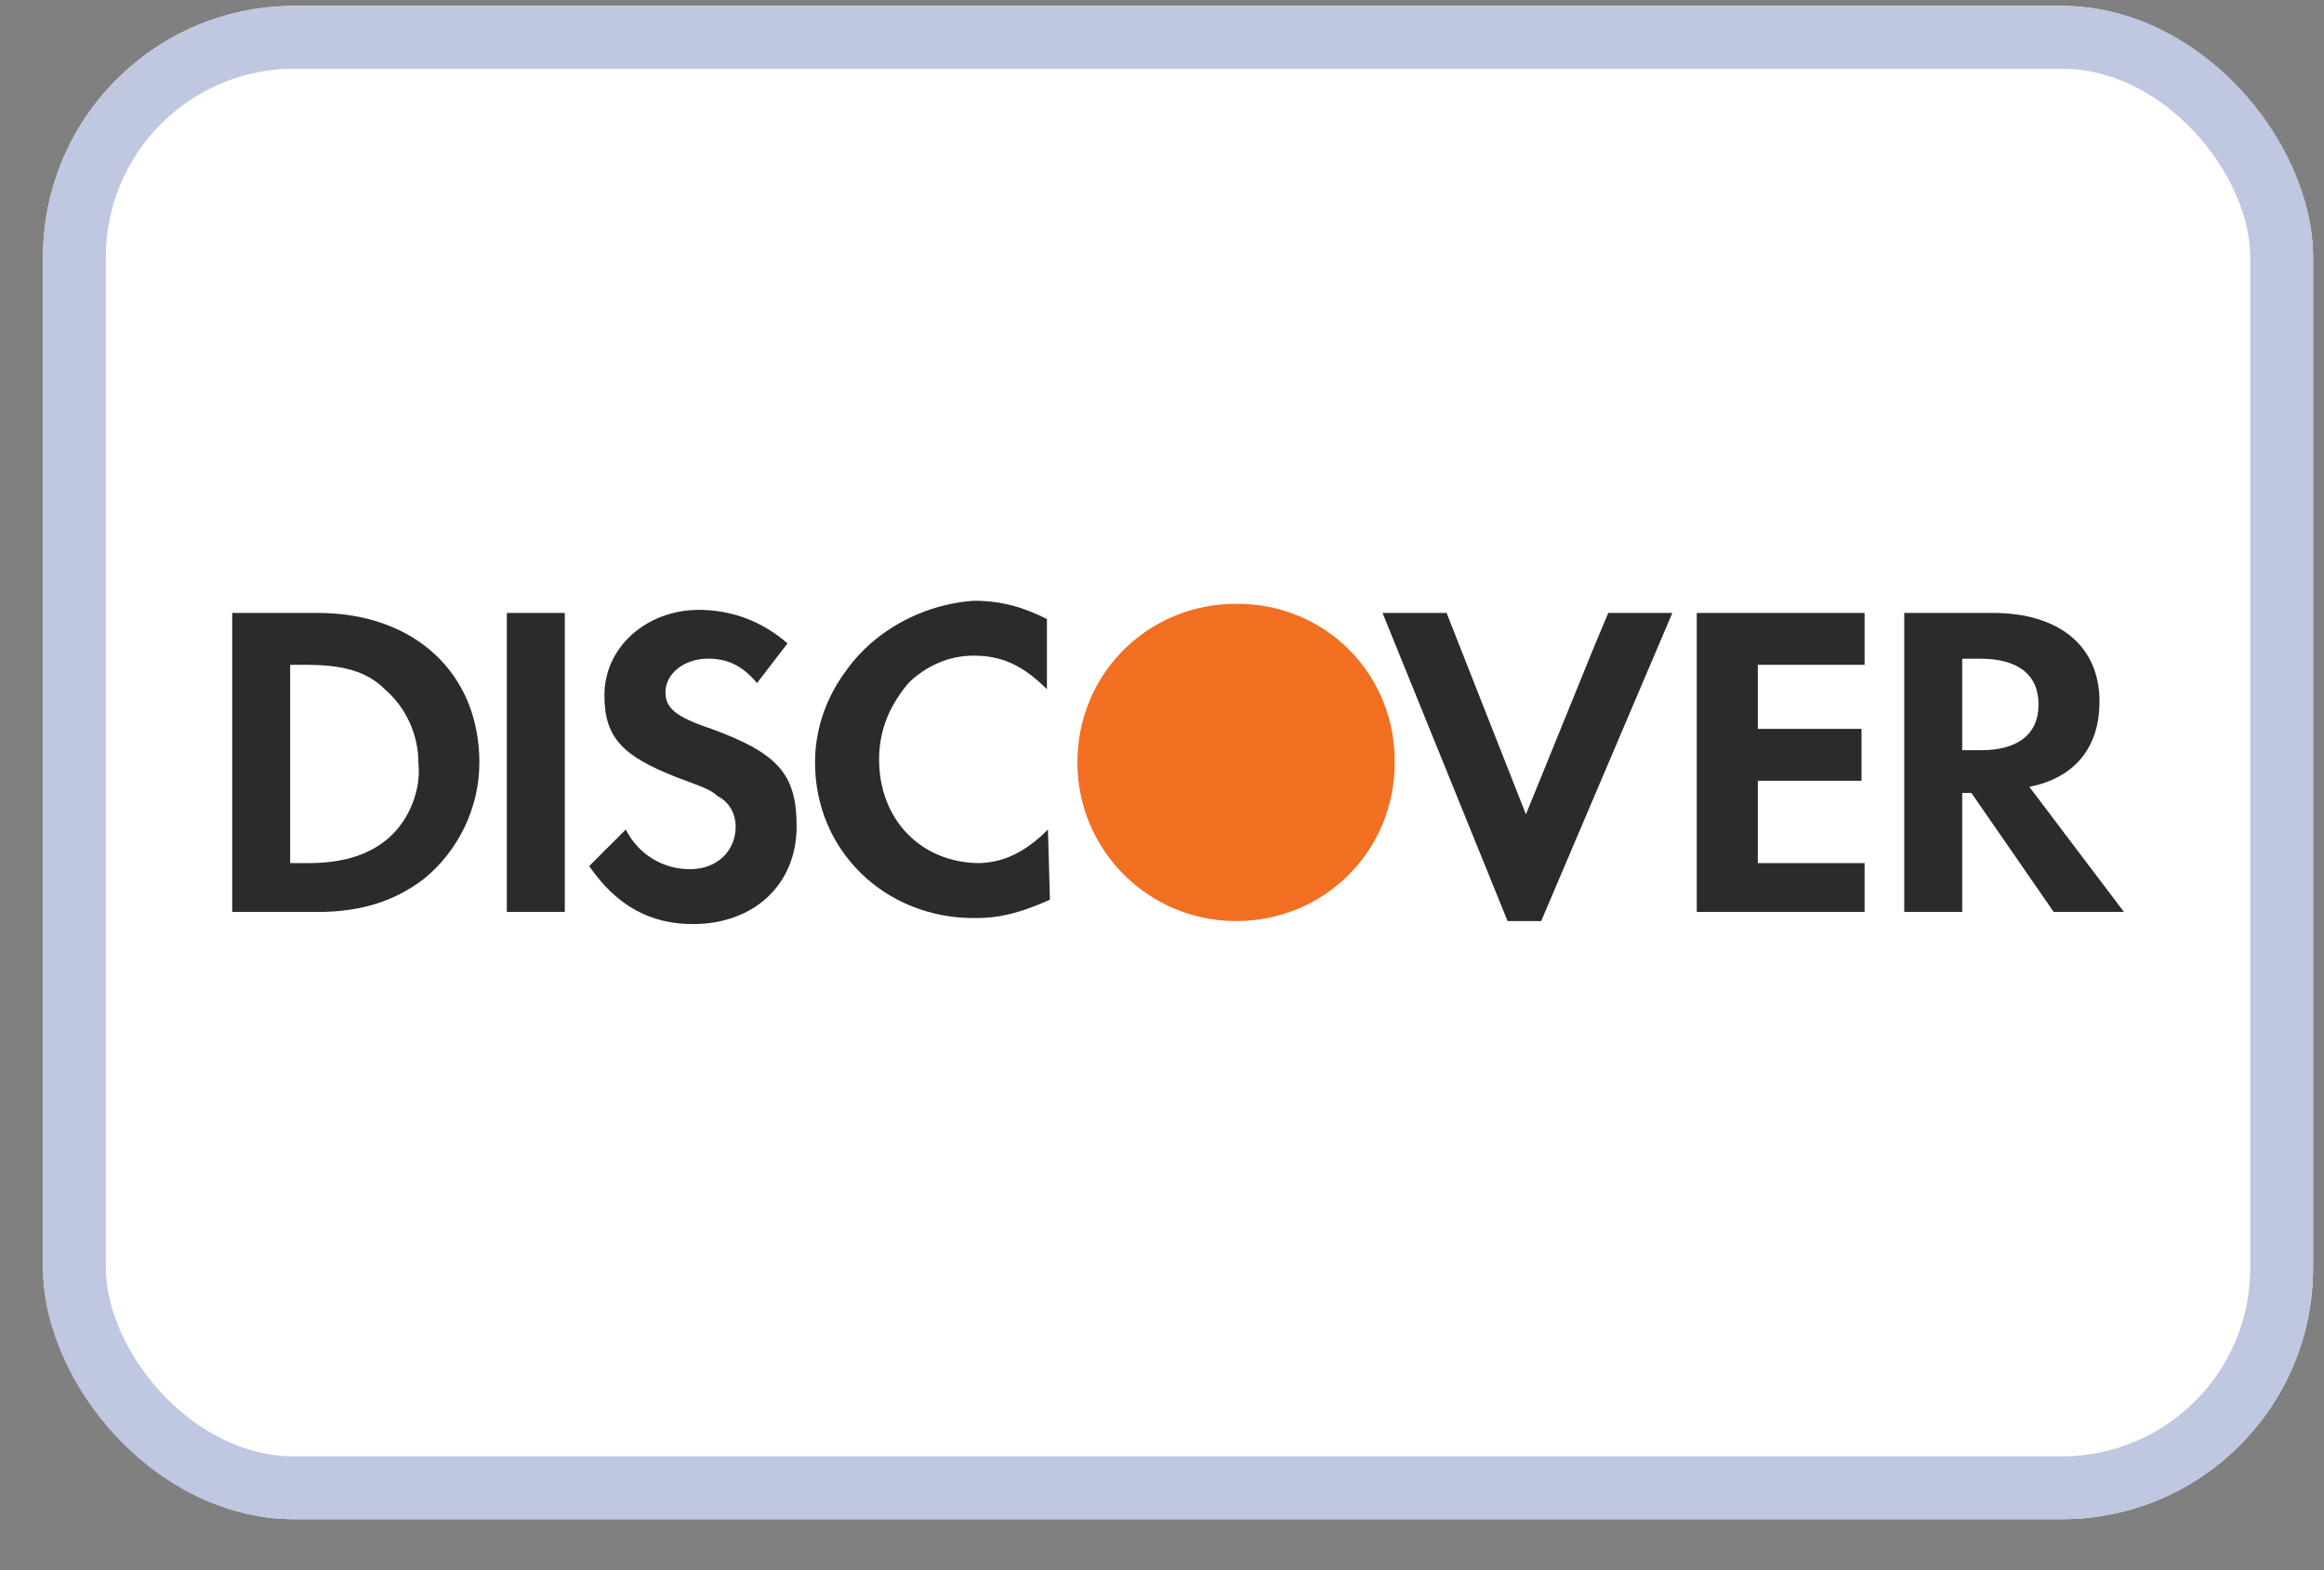
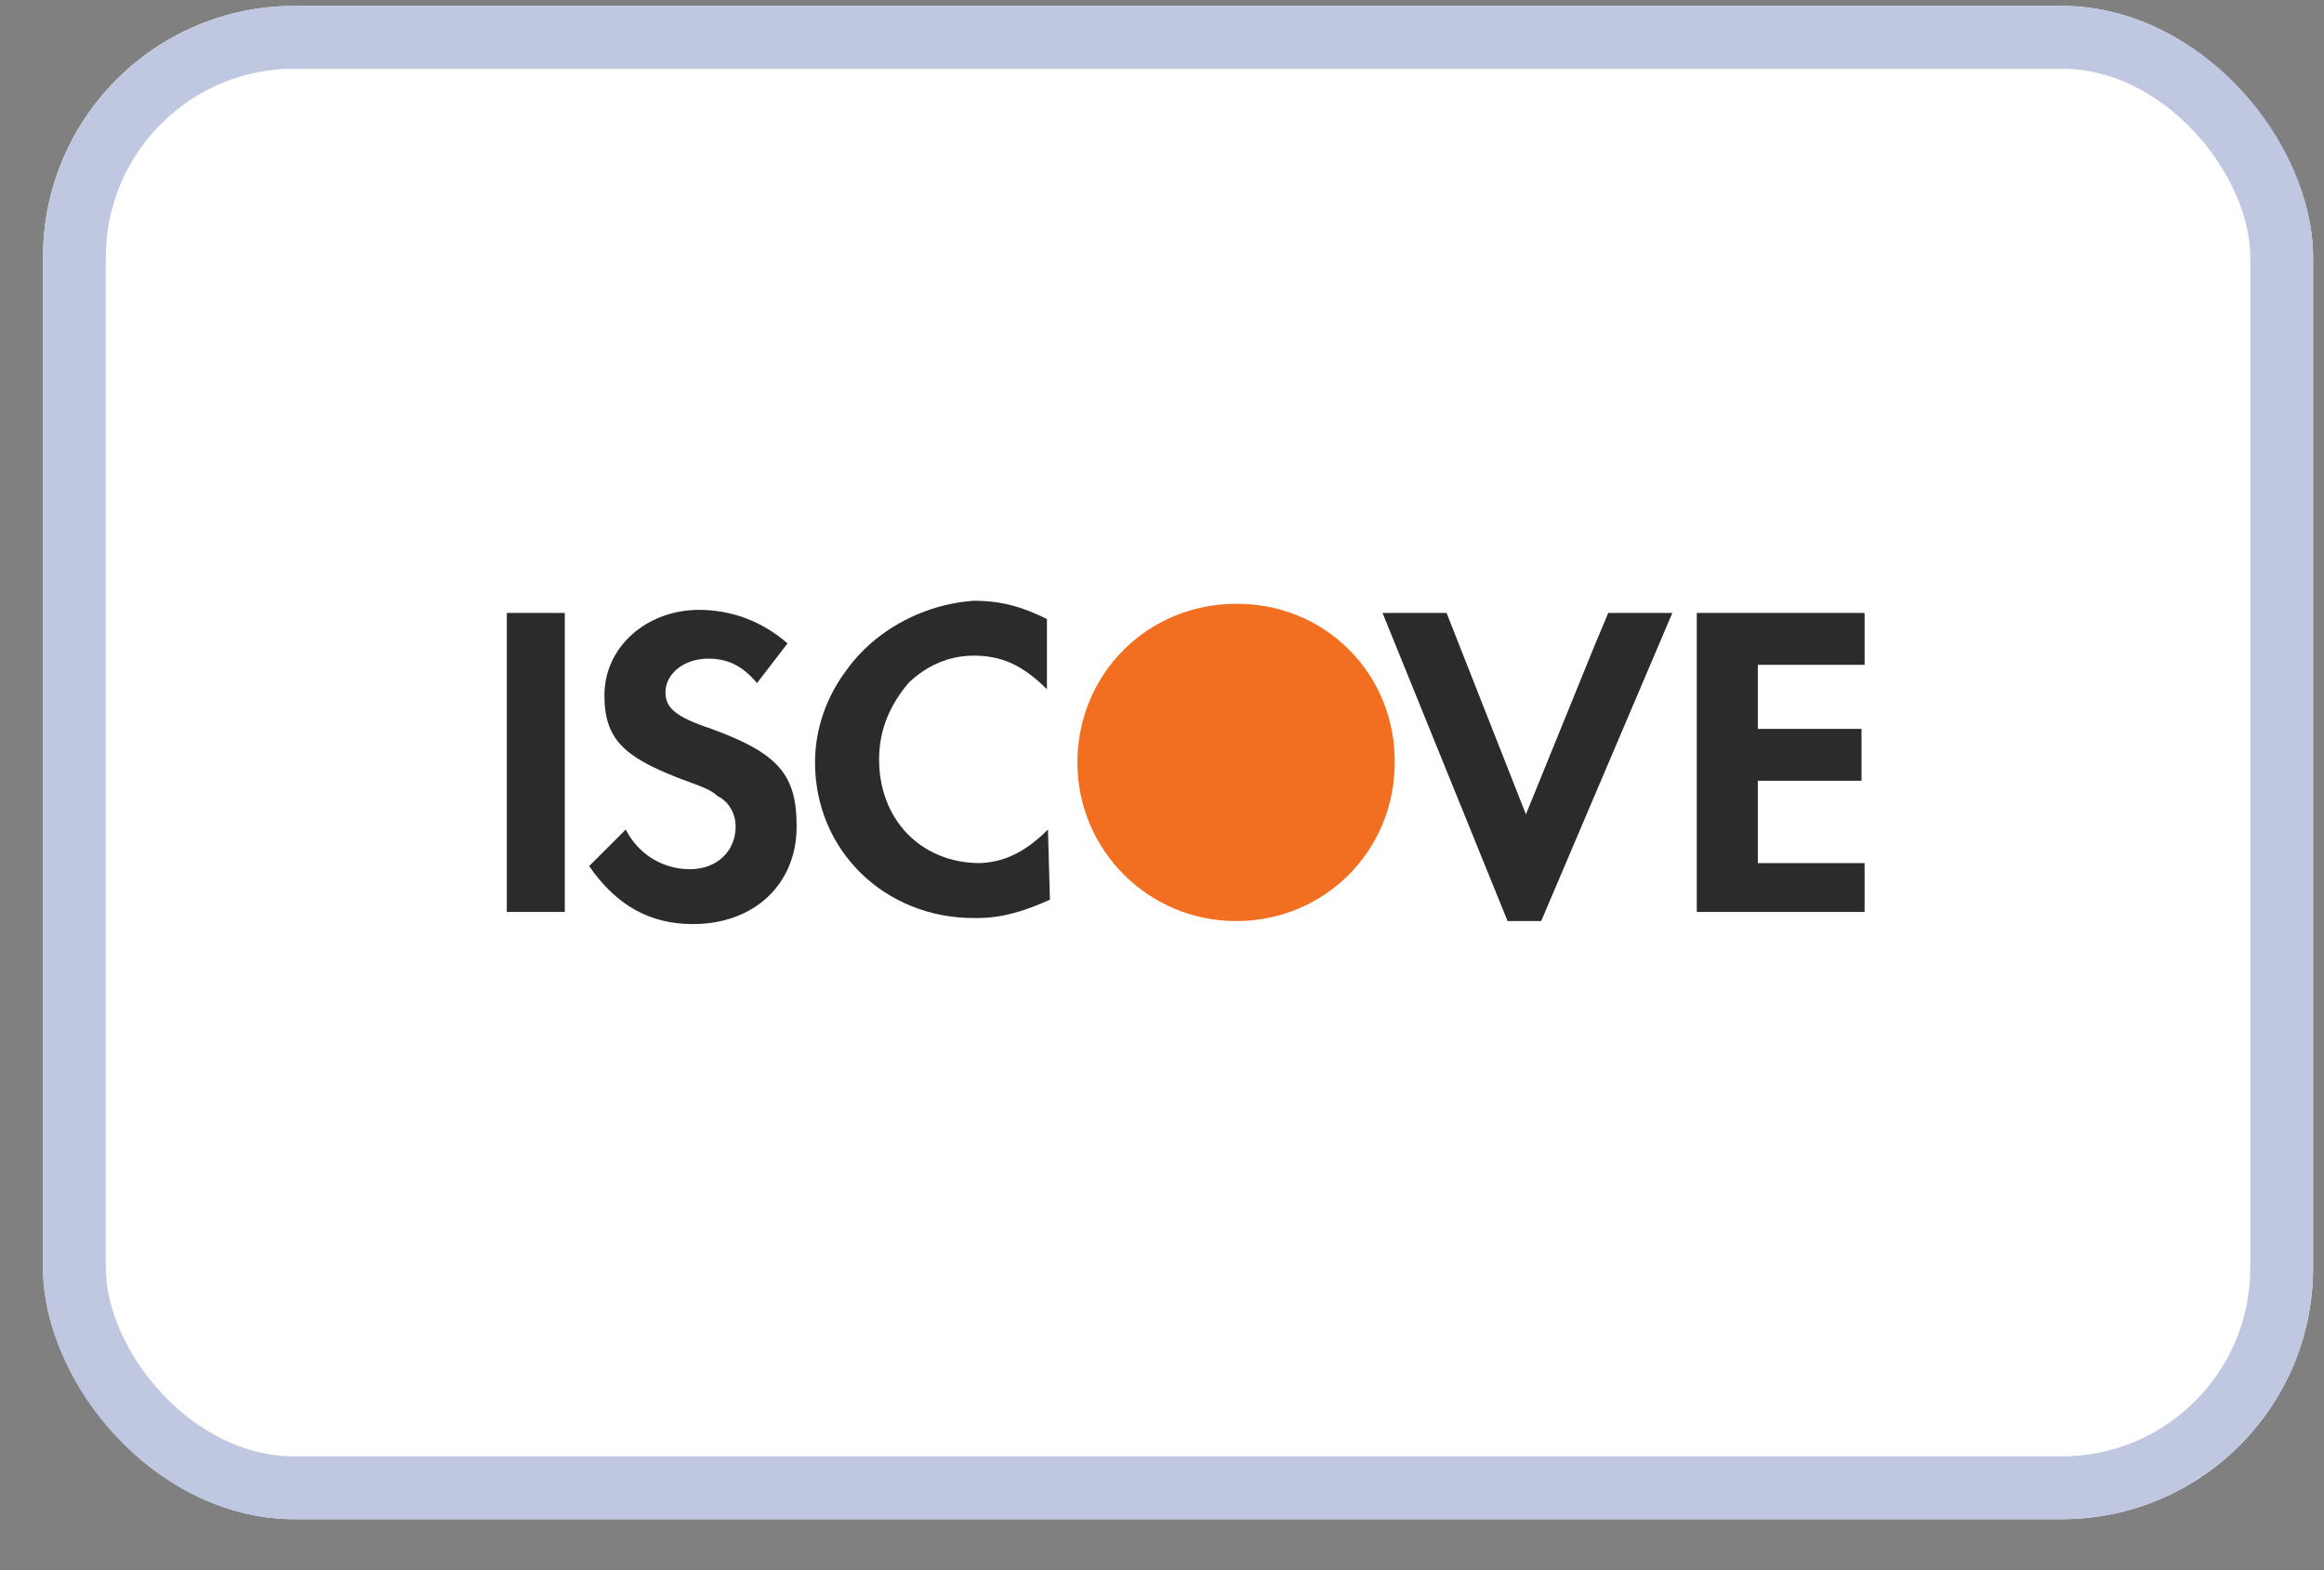
<svg xmlns="http://www.w3.org/2000/svg" width="37" height="25" viewBox="0 0 37 25" fill="none">
  <rect x="0" y="0" width="37" height="25" fill="#808080" stroke="none" />
  <g clip-path="url(#clip0_3736_2447)">
    <path d="M0.685 3.106C0.685 1.442 2.033 0.094 3.697 0.094H33.814C35.478 0.094 36.826 1.442 36.826 3.106V21.176C36.826 22.839 35.478 24.188 33.814 24.188H3.697C2.033 24.188 0.685 22.839 0.685 21.176V3.106Z" fill="white" />
    <path d="M22.205 12.126C22.208 11.479 21.965 10.831 21.476 10.342C20.987 9.853 20.337 9.61 19.688 9.614C19.685 9.614 19.682 9.614 19.679 9.614C18.27 9.614 17.153 10.731 17.153 12.14C17.153 13.535 18.284 14.665 19.679 14.665C21.088 14.665 22.205 13.548 22.205 12.14C22.205 12.135 22.205 12.131 22.205 12.126Z" fill="#F26E21" />
    <path d="M16.684 13.208C16.306 13.586 15.958 13.734 15.583 13.742C14.668 13.733 13.996 13.056 13.996 12.091C13.996 11.605 14.18 11.207 14.472 10.866C14.745 10.607 15.097 10.439 15.502 10.439C15.939 10.439 16.279 10.585 16.668 10.974V9.856C16.279 9.662 15.939 9.565 15.502 9.565C14.884 9.609 14.302 9.859 13.856 10.25C13.727 10.366 13.604 10.494 13.499 10.64C13.173 11.063 12.976 11.581 12.976 12.14C12.976 13.548 14.093 14.617 15.502 14.617C15.509 14.617 15.515 14.616 15.522 14.616C15.532 14.616 15.541 14.617 15.55 14.617C15.939 14.617 16.279 14.52 16.716 14.325L16.684 13.208C16.668 13.224 16.7 13.24 16.684 13.255V13.208Z" fill="#2B2B2B" />
    <path d="M25.394 10.261L24.294 12.966L23.031 9.759H22.011L24.002 14.665H24.537L26.625 9.759H25.605L25.394 10.261Z" fill="#2B2B2B" />
    <path d="M27.014 11.897V14.52H29.637H29.686V13.742H28.86H27.986V12.868V12.431H29.637V11.605H27.986V10.585H29.686V9.759H27.014V11.897Z" fill="#2B2B2B" />
-     <path d="M5.058 9.759H3.697V14.52H5.058C5.786 14.52 6.32 14.325 6.758 13.986C7.292 13.548 7.632 12.868 7.632 12.14C7.632 10.731 6.612 9.759 5.058 9.759ZM6.175 13.354C5.883 13.597 5.495 13.742 4.912 13.742H4.62V10.585H4.863C5.446 10.585 5.835 10.682 6.126 10.974C6.466 11.265 6.661 11.702 6.661 12.14C6.709 12.577 6.515 13.062 6.175 13.354Z" fill="#2B2B2B" />
    <path d="M8.992 9.759H8.069V14.52H8.992V9.759Z" fill="#2B2B2B" />
    <path d="M11.324 11.604C10.741 11.41 10.595 11.264 10.595 11.021C10.595 10.73 10.886 10.487 11.275 10.487C11.566 10.487 11.809 10.584 12.052 10.876L12.538 10.244C12.149 9.904 11.664 9.71 11.129 9.71C10.303 9.71 9.623 10.293 9.623 11.07C9.623 11.75 9.915 12.041 10.789 12.382C11.178 12.527 11.324 12.576 11.421 12.673C11.615 12.77 11.712 12.964 11.712 13.159C11.712 13.547 11.421 13.839 10.984 13.839C10.546 13.839 10.158 13.596 9.963 13.207L9.38 13.79C9.818 14.422 10.352 14.713 11.032 14.713C12.004 14.713 12.683 14.082 12.683 13.159C12.684 12.333 12.392 11.993 11.324 11.604Z" fill="#2B2B2B" />
-     <path d="M32.309 12.528C33.037 12.383 33.426 11.897 33.426 11.168C33.426 10.294 32.794 9.759 31.726 9.759H30.317V14.52H31.24V12.625H31.386L32.697 14.52H33.815L32.309 12.528ZM31.531 11.945H31.24V10.488H31.531C32.114 10.488 32.455 10.731 32.455 11.217C32.455 11.702 32.114 11.945 31.531 11.945Z" fill="#2B2B2B" />
  </g>
  <rect x="1.185" y="0.594" width="35.141" height="23.094" rx="3.5" stroke="#BFC7E1" />
  <defs>
    <clipPath id="clip0_3736_2447">
      <rect x="0.685" y="0.094" width="36.141" height="24.094" rx="4" fill="white" />
    </clipPath>
  </defs>
</svg>